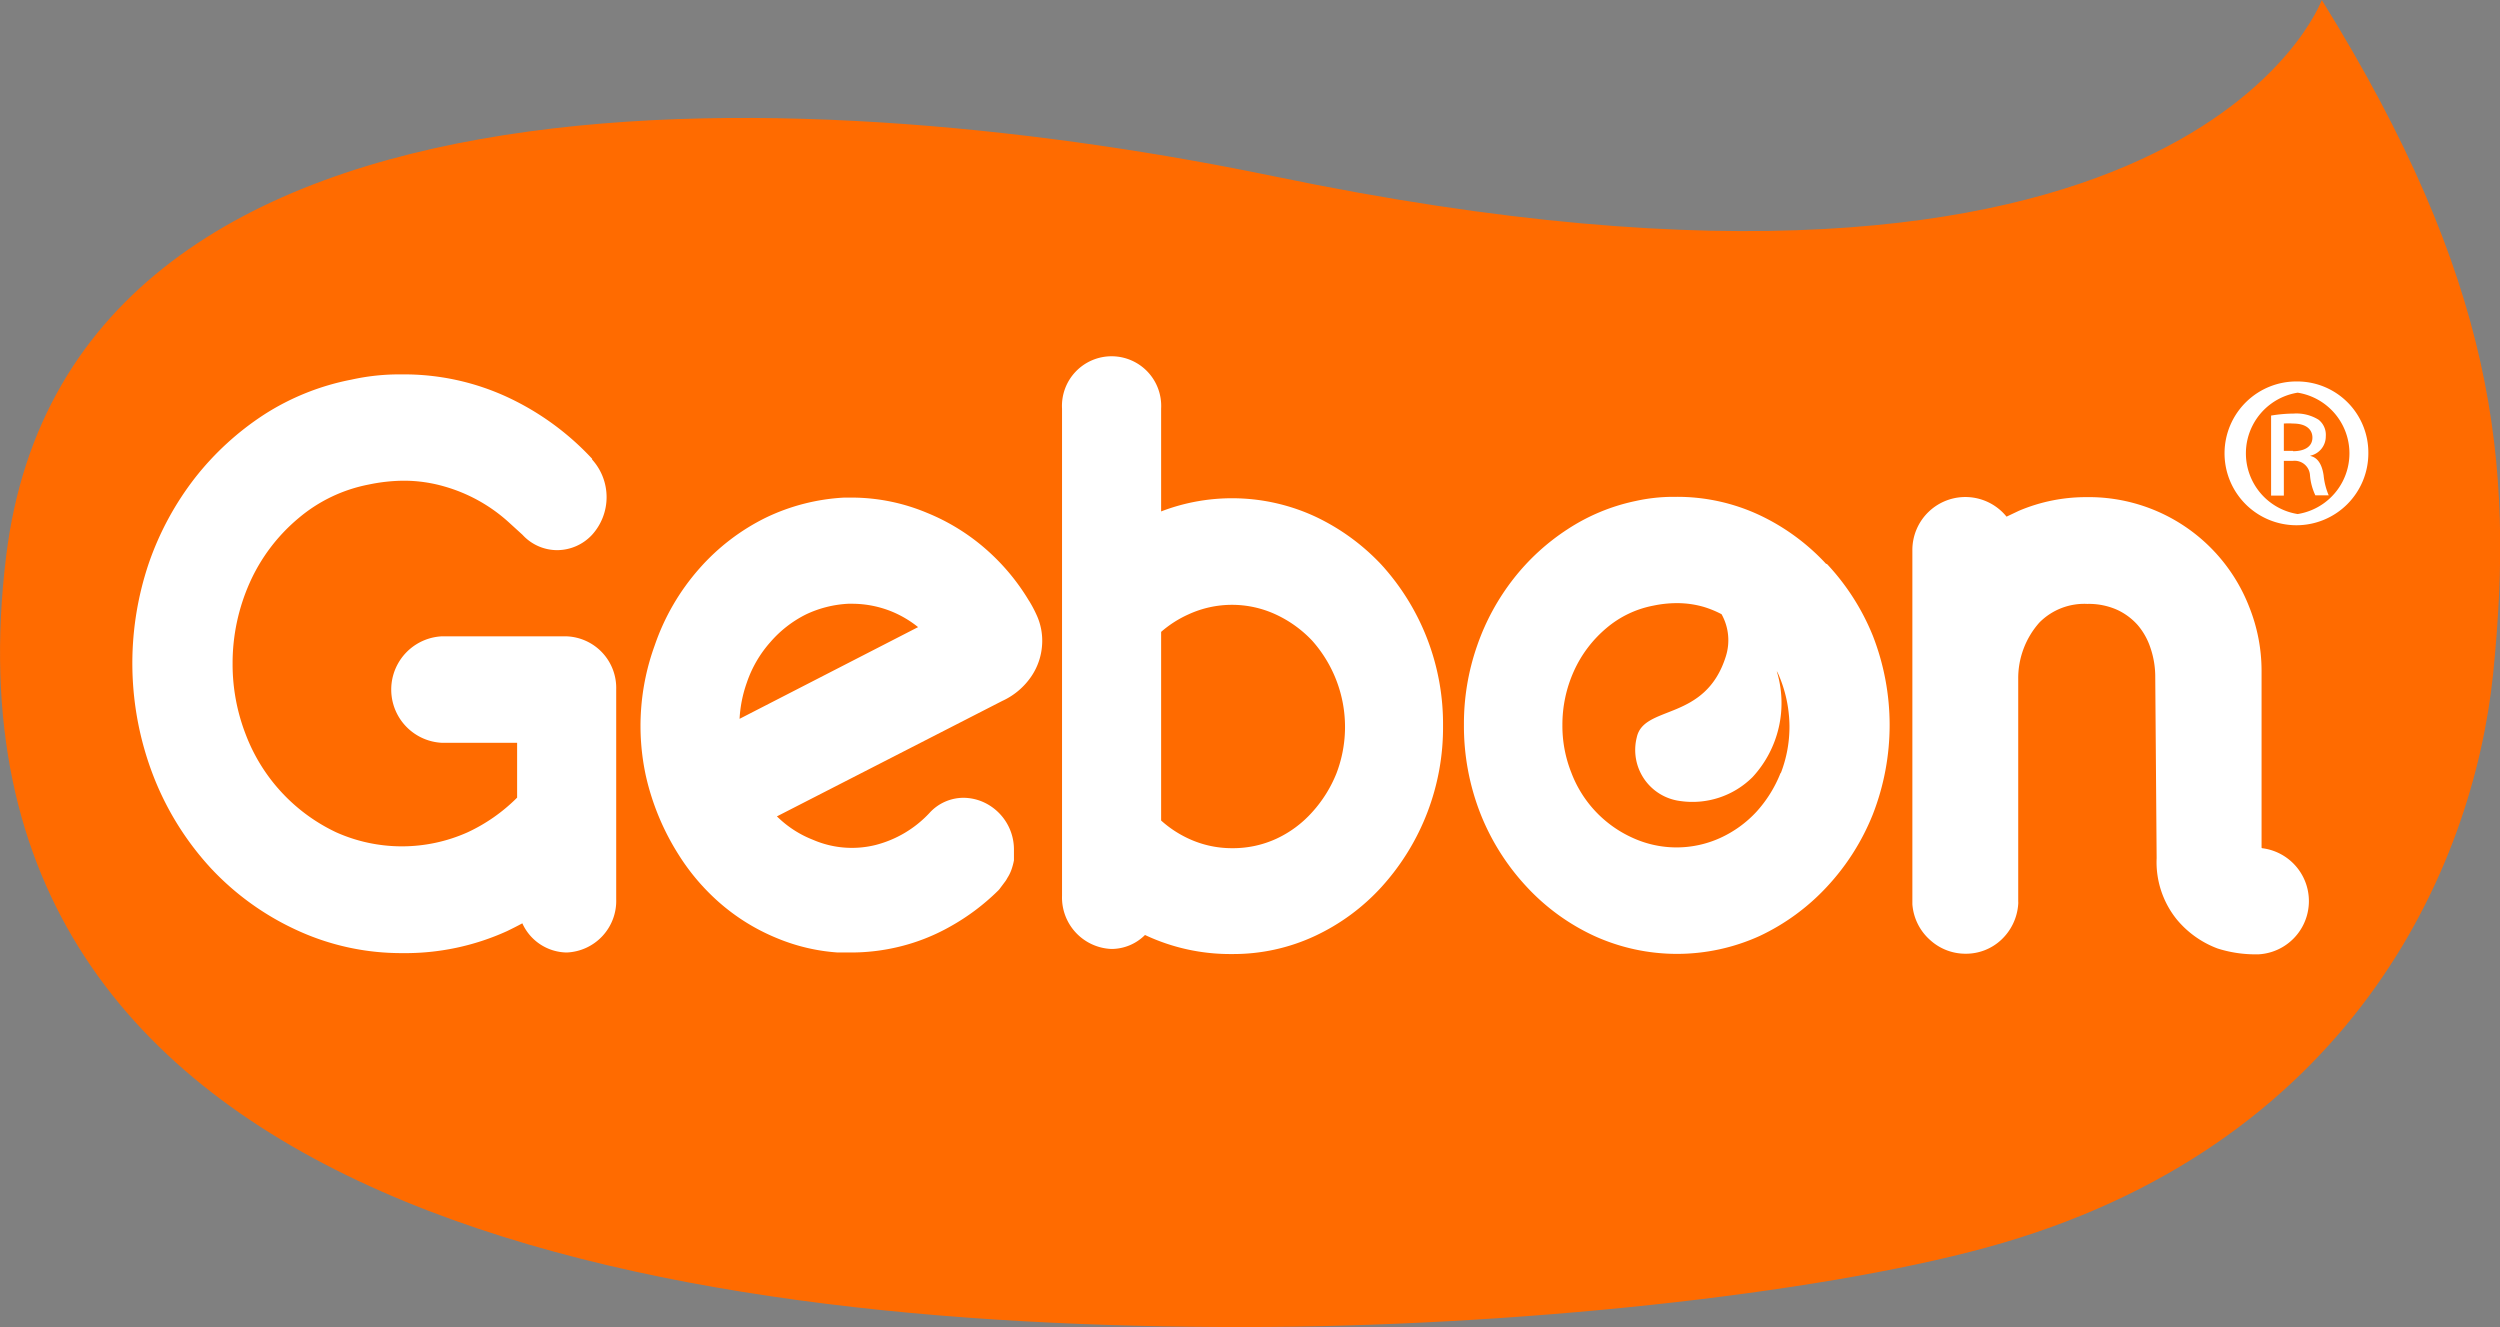
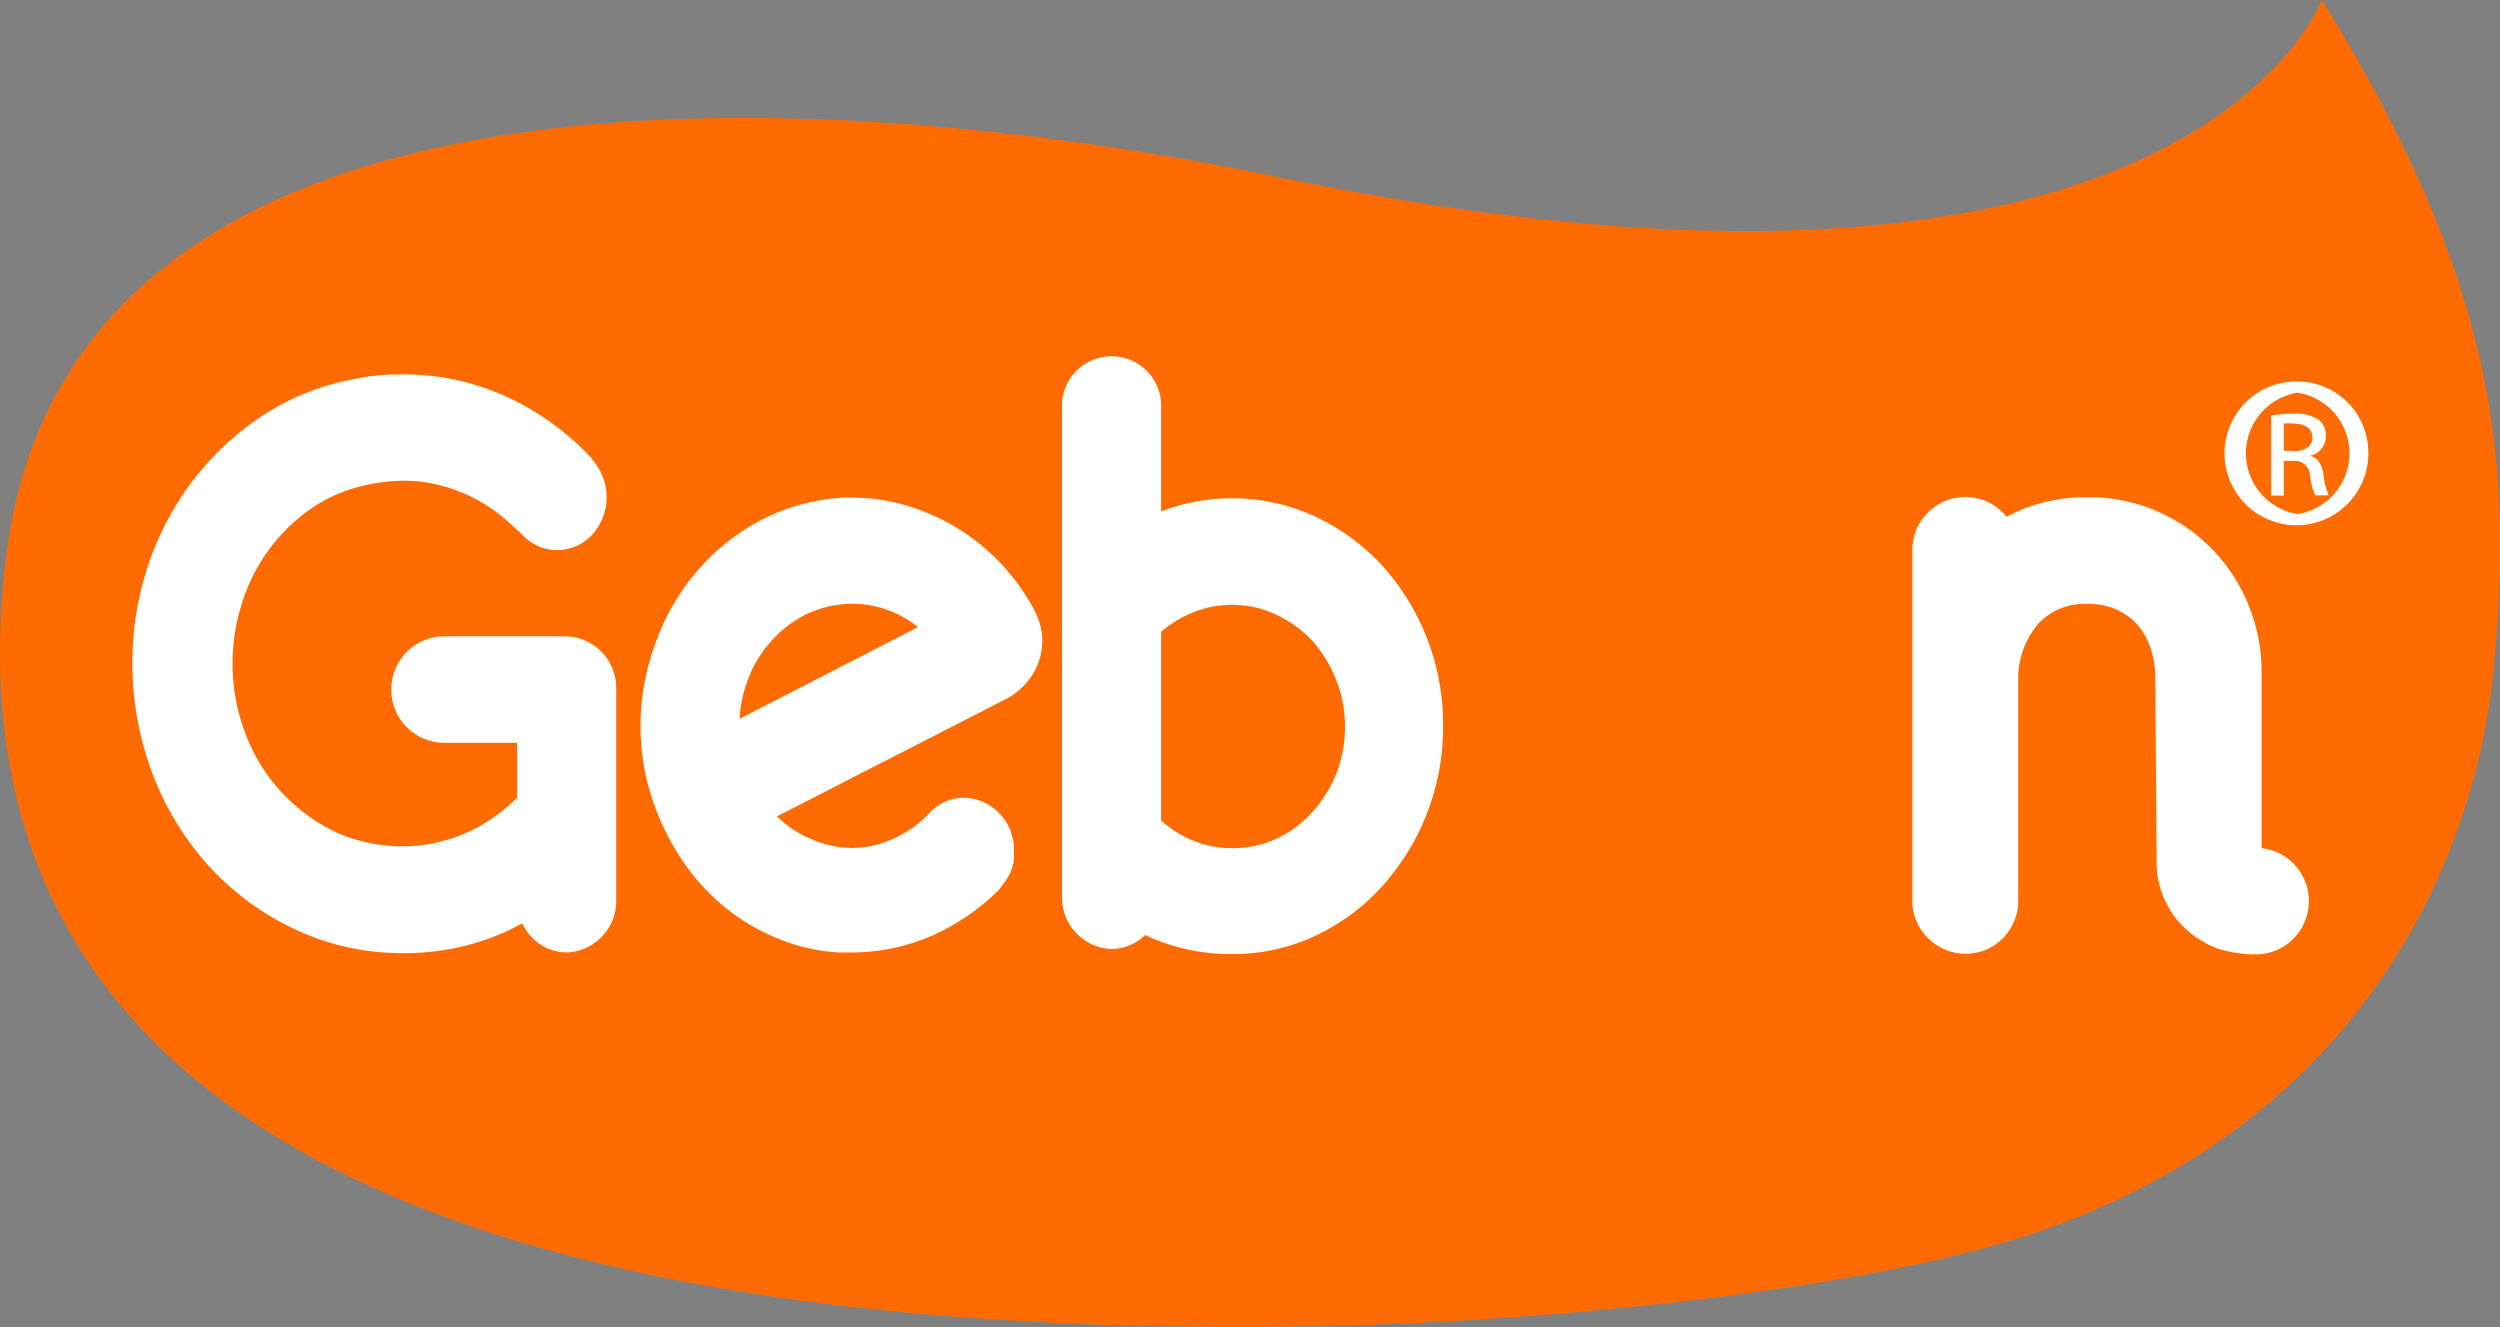
<svg xmlns="http://www.w3.org/2000/svg" viewBox="0 0 162.73 86.38">
  <rect x="0" y="0" width="162.73" height="86.38" fill="#808080" stroke="none" />
  <defs>
    <style>.cls-1{fill:#301a0b;}.cls-2{fill:#ff6b00;}.cls-3{fill:#fff;}</style>
  </defs>
  <g id="Layer_2" data-name="Layer 2">
    <g id="MENU">
-       <path class="cls-1" d="M38,23.41a.08.08,0,0,1-.07.05l0,0h-.11l0,0h0a.07.07,0,0,0,.07,0,.08.08,0,0,0,0,0,0,0,0,0,0,0,0" />
+       <path class="cls-1" d="M38,23.41a.08.08,0,0,1-.07.05l0,0h-.11l0,0h0" />
      <polygon class="cls-1" points="37.94 23.5 37.95 23.51 37.95 23.51 37.96 23.51 37.96 23.51 37.96 23.51 37.97 23.52 37.97 23.52 37.97 23.52 37.97 23.51 37.97 23.51 37.97 23.51 37.97 23.51 37.98 23.51 37.98 23.51 37.98 23.51 37.98 23.51 37.98 23.51 37.98 23.51 37.98 23.51 37.98 23.5 37.98 23.5 37.98 23.5 37.98 23.5 37.98 23.5 37.97 23.5 37.94 23.5" />
      <path class="cls-2" d="M82.94,11.48C55.18,5.71,4.6,1.84.4,36.2-4.9,79.52,43.91,86.38,80.88,86.38c17.55,0,37.22-2.12,48.4-5.17,23.69-6.47,31.7-24.67,33-37.33,1.41-13.85.1-25.74-11.15-43.88,0,0-8.68,23.86-68.18,11.48" />
      <path class="cls-3" d="M149.56,24.83h0a4.68,4.68,0,1,0,4.6,4.67,4.63,4.63,0,0,0-4.6-4.67m0,8.63a4,4,0,0,1,0-7.9h0a4,4,0,0,1,0,7.9" />
      <path class="cls-3" d="M150.39,29.66v0a1.28,1.28,0,0,0,1-1.26,1.25,1.25,0,0,0-.47-1.08,2.74,2.74,0,0,0-1.62-.4,9.42,9.42,0,0,0-1.47.13v5.21h.83V30h.58a1,1,0,0,1,1.12.91,3.73,3.73,0,0,0,.35,1.33h.87a4.34,4.34,0,0,1-.33-1.29c-.11-.77-.42-1.18-.87-1.27m-1.12-.33h-.6V27.57a4.11,4.11,0,0,1,.6,0c.93,0,1.26.45,1.26.91,0,.64-.58.89-1.26.89" />
      <path class="cls-3" d="M147.21,55.18V43.73s0,0,0-.08a11.2,11.2,0,0,0-.81-4.16,11.2,11.2,0,0,0-10.6-7.13,11.18,11.18,0,0,0-4.39.89l-.8.38a3.45,3.45,0,0,0-6.13,2.21V58.68s0,.11,0,.18a3.45,3.45,0,0,0,1.18,2.35,3.41,3.41,0,0,0,2.29.87,3.36,3.36,0,0,0,2.32-.91,3.51,3.51,0,0,0,1.1-2.32,1,1,0,0,0,0-.17V44.2a5.46,5.46,0,0,1,1.38-3.68,4.11,4.11,0,0,1,3.12-1.21,4.52,4.52,0,0,1,1.93.38,4.07,4.07,0,0,1,1.35,1,4.42,4.42,0,0,1,.83,1.49,5.85,5.85,0,0,1,.31,1.92l.09,11.76a5.94,5.94,0,0,0,1.32,4,6.33,6.33,0,0,0,2.65,1.88h0a8.11,8.11,0,0,0,2.37.38H147a3.47,3.47,0,0,0,.24-6.91" />
-       <path class="cls-3" d="M118.87,36.71a14.06,14.06,0,0,0-4.36-3.19,12.62,12.62,0,0,0-5.38-1.18h-.26a11.39,11.39,0,0,0-2.4.27,12.87,12.87,0,0,0-4.42,1.83,14.46,14.46,0,0,0-3.53,3.23A15.05,15.05,0,0,0,96.16,42a15.38,15.38,0,0,0-.87,5.17A15.63,15.63,0,0,0,96.38,53a15.14,15.14,0,0,0,3,4.73,14,14,0,0,0,4.39,3.19,13,13,0,0,0,10.78,0,14.22,14.22,0,0,0,4.36-3.19,15.14,15.14,0,0,0,3-4.73,16,16,0,0,0,0-11.61,15.07,15.07,0,0,0-3-4.69m-3,13.59a8.25,8.25,0,0,1-1.58,2.55,7.38,7.38,0,0,1-2.35,1.7,6.86,6.86,0,0,1-5.7,0,7.59,7.59,0,0,1-4-4.25,8.22,8.22,0,0,1-.58-3.1,8.48,8.48,0,0,1,.75-3.51,7.89,7.89,0,0,1,2.12-2.8,6.64,6.64,0,0,1,3.06-1.46h0a7.42,7.42,0,0,1,1.52-.16,6.21,6.21,0,0,1,1.77.25,6.67,6.67,0,0,1,1.14.47,3.48,3.48,0,0,1,.28,2.74C111,47,107,45.85,106.54,48a3.35,3.35,0,0,0,2.83,4.14,5.54,5.54,0,0,0,4.71-1.56,7.1,7.1,0,0,0,1.57-6.9l.07.12a8.61,8.61,0,0,1,.76,3.45,8.36,8.36,0,0,1-.57,3.09" />
      <path class="cls-3" d="M89.93,36.77a14.18,14.18,0,0,0-4.35-3.16,12.87,12.87,0,0,0-10-.32V26.6a3.23,3.23,0,1,0-6.45,0V58.31a3.35,3.35,0,0,0,3.22,3.46,3.1,3.1,0,0,0,2.18-.91A13,13,0,0,0,80.2,62.1a12.54,12.54,0,0,0,5.38-1.17,13.71,13.71,0,0,0,4.35-3.2,15.43,15.43,0,0,0,4-10.49,15.38,15.38,0,0,0-4-10.47M87,50.32a8.4,8.4,0,0,1-1.6,2.56,7.17,7.17,0,0,1-2.33,1.72,6.74,6.74,0,0,1-2.86.61,6.67,6.67,0,0,1-2.86-.63,7.16,7.16,0,0,1-1.77-1.17V41.13A7.16,7.16,0,0,1,77.34,40a6.78,6.78,0,0,1,5.71,0,7.7,7.7,0,0,1,2.36,1.7A8.45,8.45,0,0,1,87,50.32" />
      <path class="cls-3" d="M67,39.14a14,14,0,0,0-2.81-3.38,13.55,13.55,0,0,0-3.83-2.37,12.69,12.69,0,0,0-4.79-1l-.63,0a13.36,13.36,0,0,0-5.1,1.31A14,14,0,0,0,45.53,37a14.76,14.76,0,0,0-2.91,5,15.33,15.33,0,0,0-.58,8.5,16.24,16.24,0,0,0,2.13,5.13,14.16,14.16,0,0,0,2.25,2.75,13.35,13.35,0,0,0,4.21,2.71,12.49,12.49,0,0,0,3.9.91l.86,0a13.19,13.19,0,0,0,2.94-.33,12.93,12.93,0,0,0,3.54-1.37A14.47,14.47,0,0,0,64.94,58a1.18,1.18,0,0,0,.18-.21s.27-.36.27-.36a1.67,1.67,0,0,0,.18-.28,2.56,2.56,0,0,0,.27-.55A4.05,4.05,0,0,0,66,56a.43.43,0,0,1,0-.05c0-.16,0-.33,0-.5v-.16a3.38,3.38,0,0,0-2.11-3.13,3.25,3.25,0,0,0-1.17-.23,3,3,0,0,0-2.23,1A7.26,7.26,0,0,1,57,55a6.38,6.38,0,0,1-4.09-.34,6.89,6.89,0,0,1-2.18-1.37l-.16-.15,14.66-7.51A4.6,4.6,0,0,0,67.15,44a4.1,4.1,0,0,0,.68-2A4,4,0,0,0,67.46,40a8.17,8.17,0,0,0-.48-.9M48.14,46.79a8.31,8.31,0,0,1,.47-2.35,7.67,7.67,0,0,1,1.54-2.65A7.47,7.47,0,0,1,52.45,40a7.26,7.26,0,0,1,2.76-.7h.32a6.88,6.88,0,0,1,2.55.52,7,7,0,0,1,1.68,1Z" />
      <path class="cls-3" d="M36.87,41.42H28.75a3.47,3.47,0,0,0,0,6.93h4.91v3.57a11.26,11.26,0,0,1-3.23,2.26,10.47,10.47,0,0,1-8.54,0A11.59,11.59,0,0,1,16,47.82a12.64,12.64,0,0,1-.86-4.65,12.86,12.86,0,0,1,1.12-5.25,11.65,11.65,0,0,1,3.17-4.19A10,10,0,0,1,24,31.54H24a11.44,11.44,0,0,1,2.28-.25,9.5,9.5,0,0,1,2.66.38A10.5,10.5,0,0,1,33.12,34l.89.81a3.06,3.06,0,0,0,2.25,1,3.11,3.11,0,0,0,2.28-1,3.65,3.65,0,0,0,0-4.9.12.12,0,0,0,0-.05,17.71,17.71,0,0,0-5.49-4,16,16,0,0,0-6.83-1.49h-.34a14.37,14.37,0,0,0-3,.34A16.18,16.18,0,0,0,17.17,27a18.61,18.61,0,0,0-4.48,4.11,19.34,19.34,0,0,0-3,5.54A20.33,20.33,0,0,0,10,50.55a19,19,0,0,0,3.76,6,17.81,17.81,0,0,0,5.57,4,16.19,16.19,0,0,0,6.86,1.49A16,16,0,0,0,33,60.61c.33-.16.67-.33,1-.51A3.22,3.22,0,0,0,36.89,62a3.36,3.36,0,0,0,3.22-3.47V44.88a3.36,3.36,0,0,0-3.24-3.46" />
    </g>
  </g>
</svg>